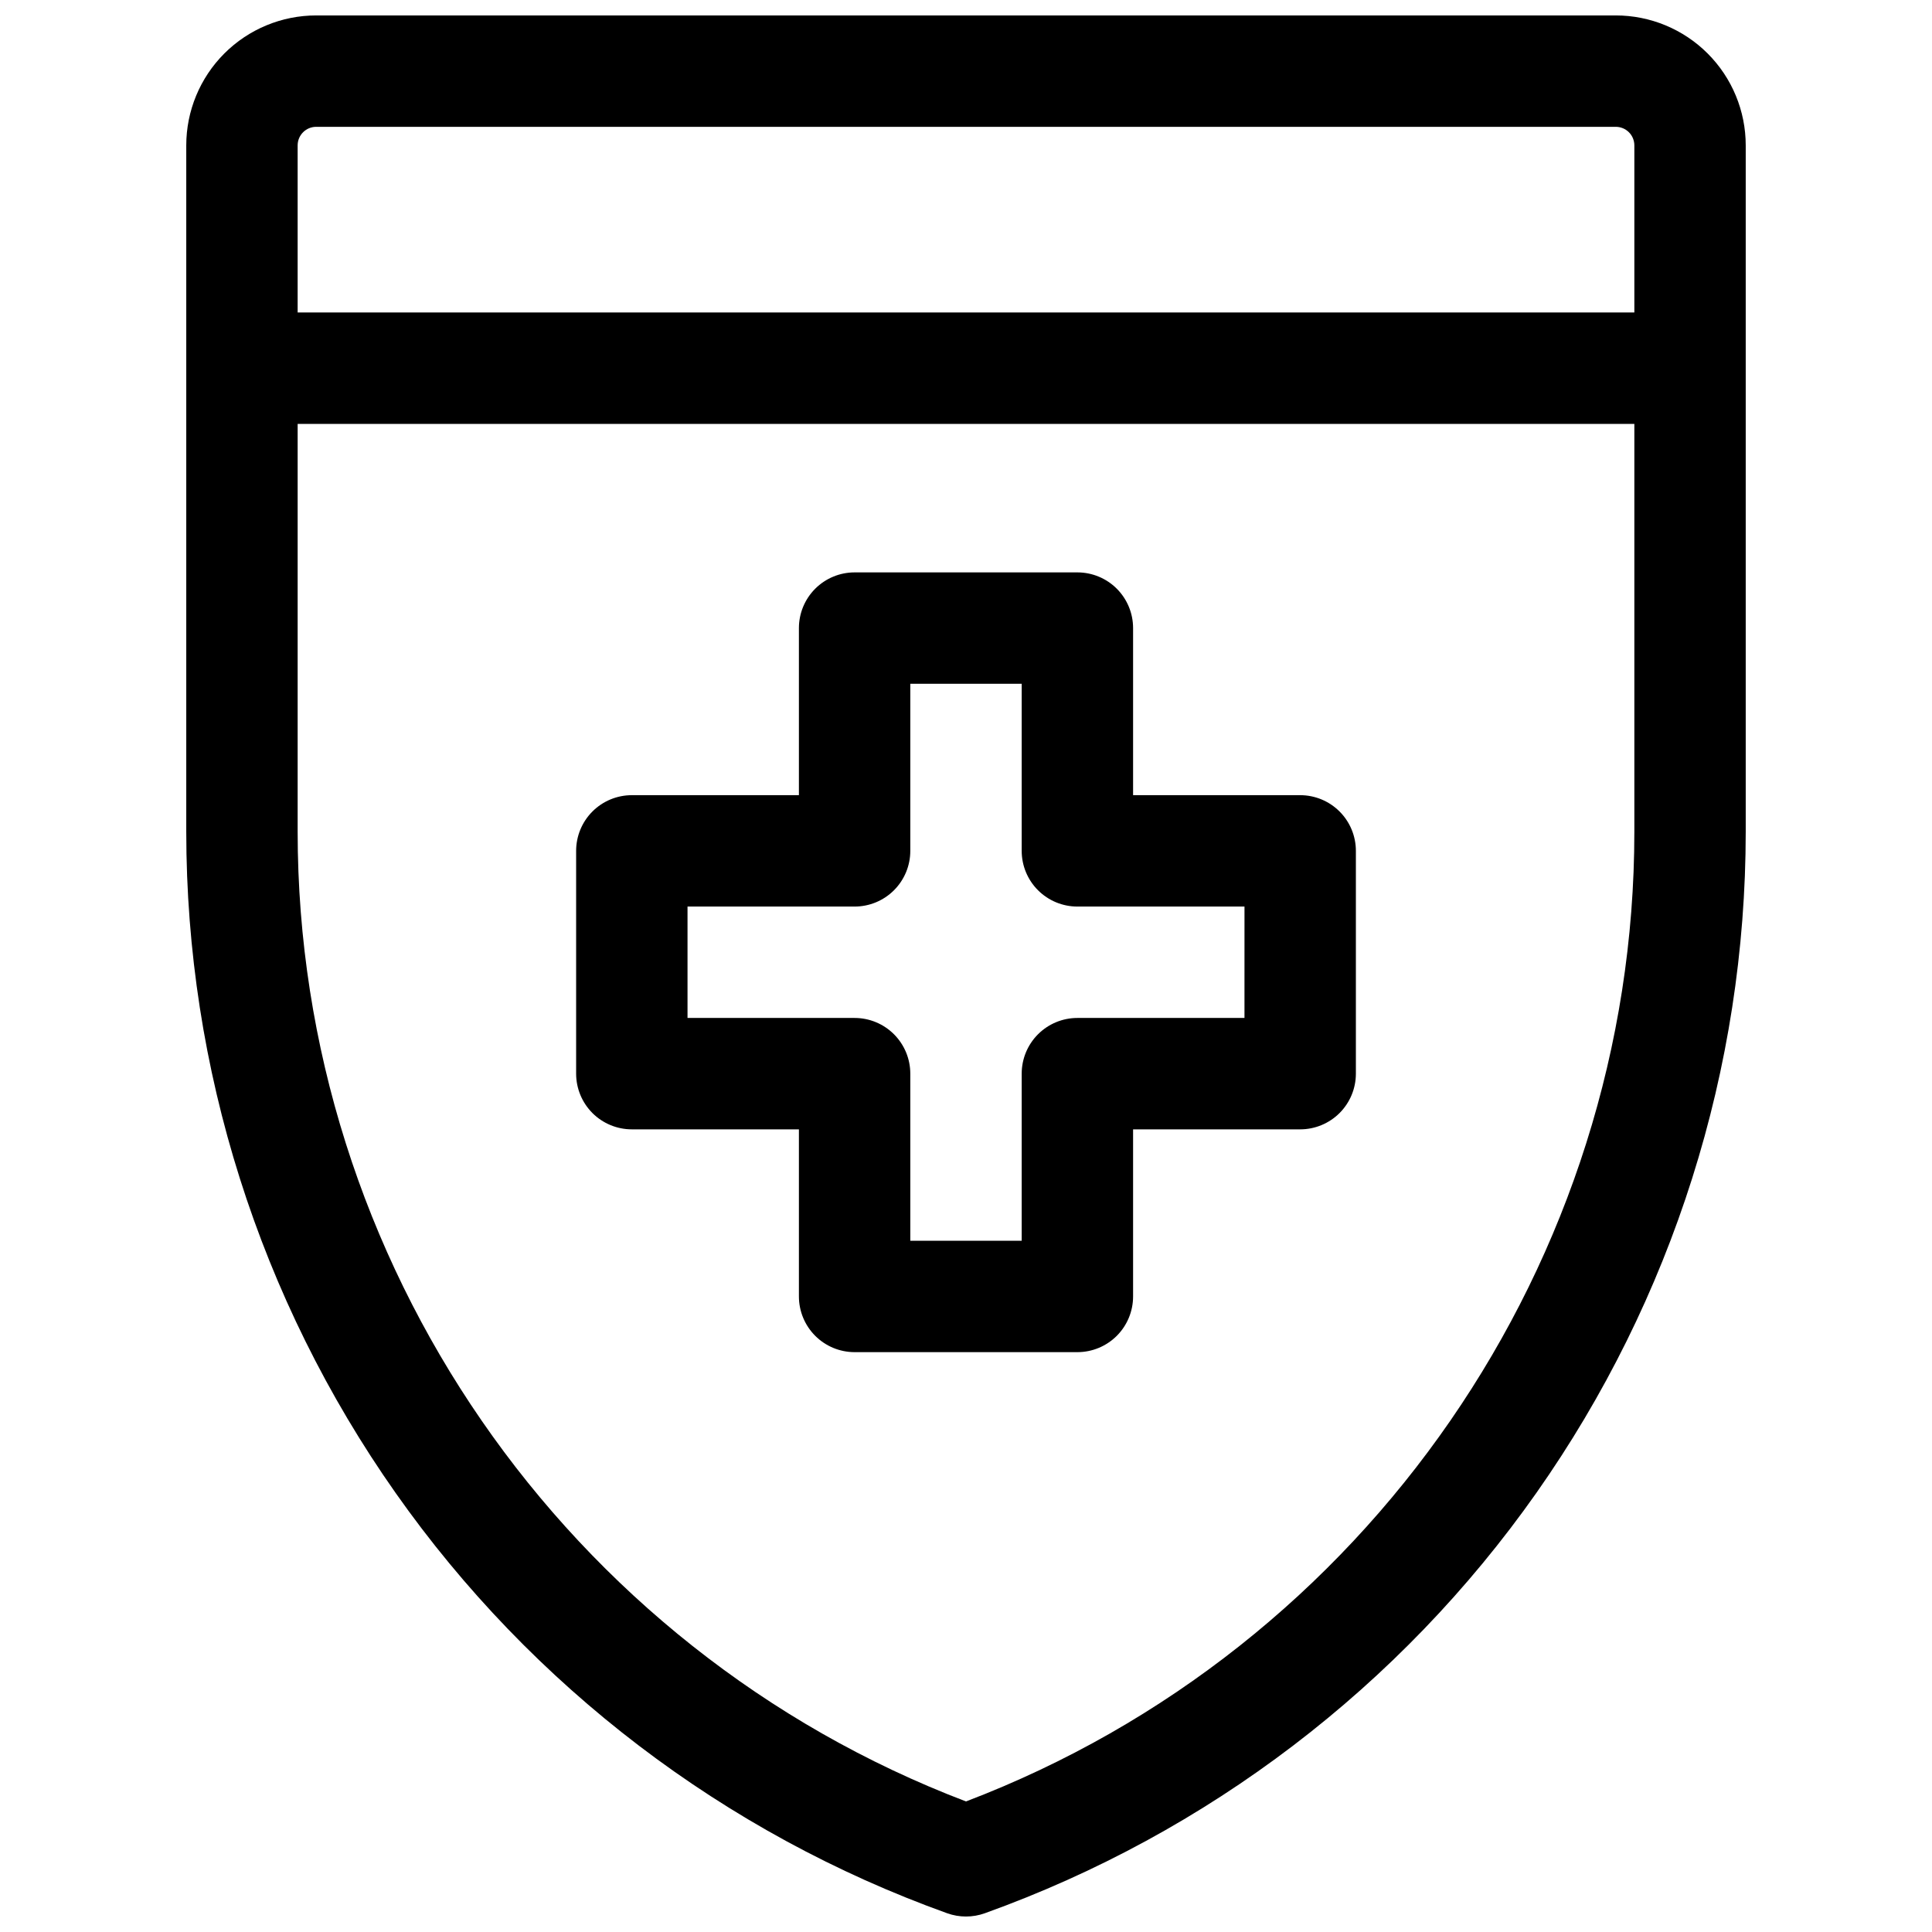
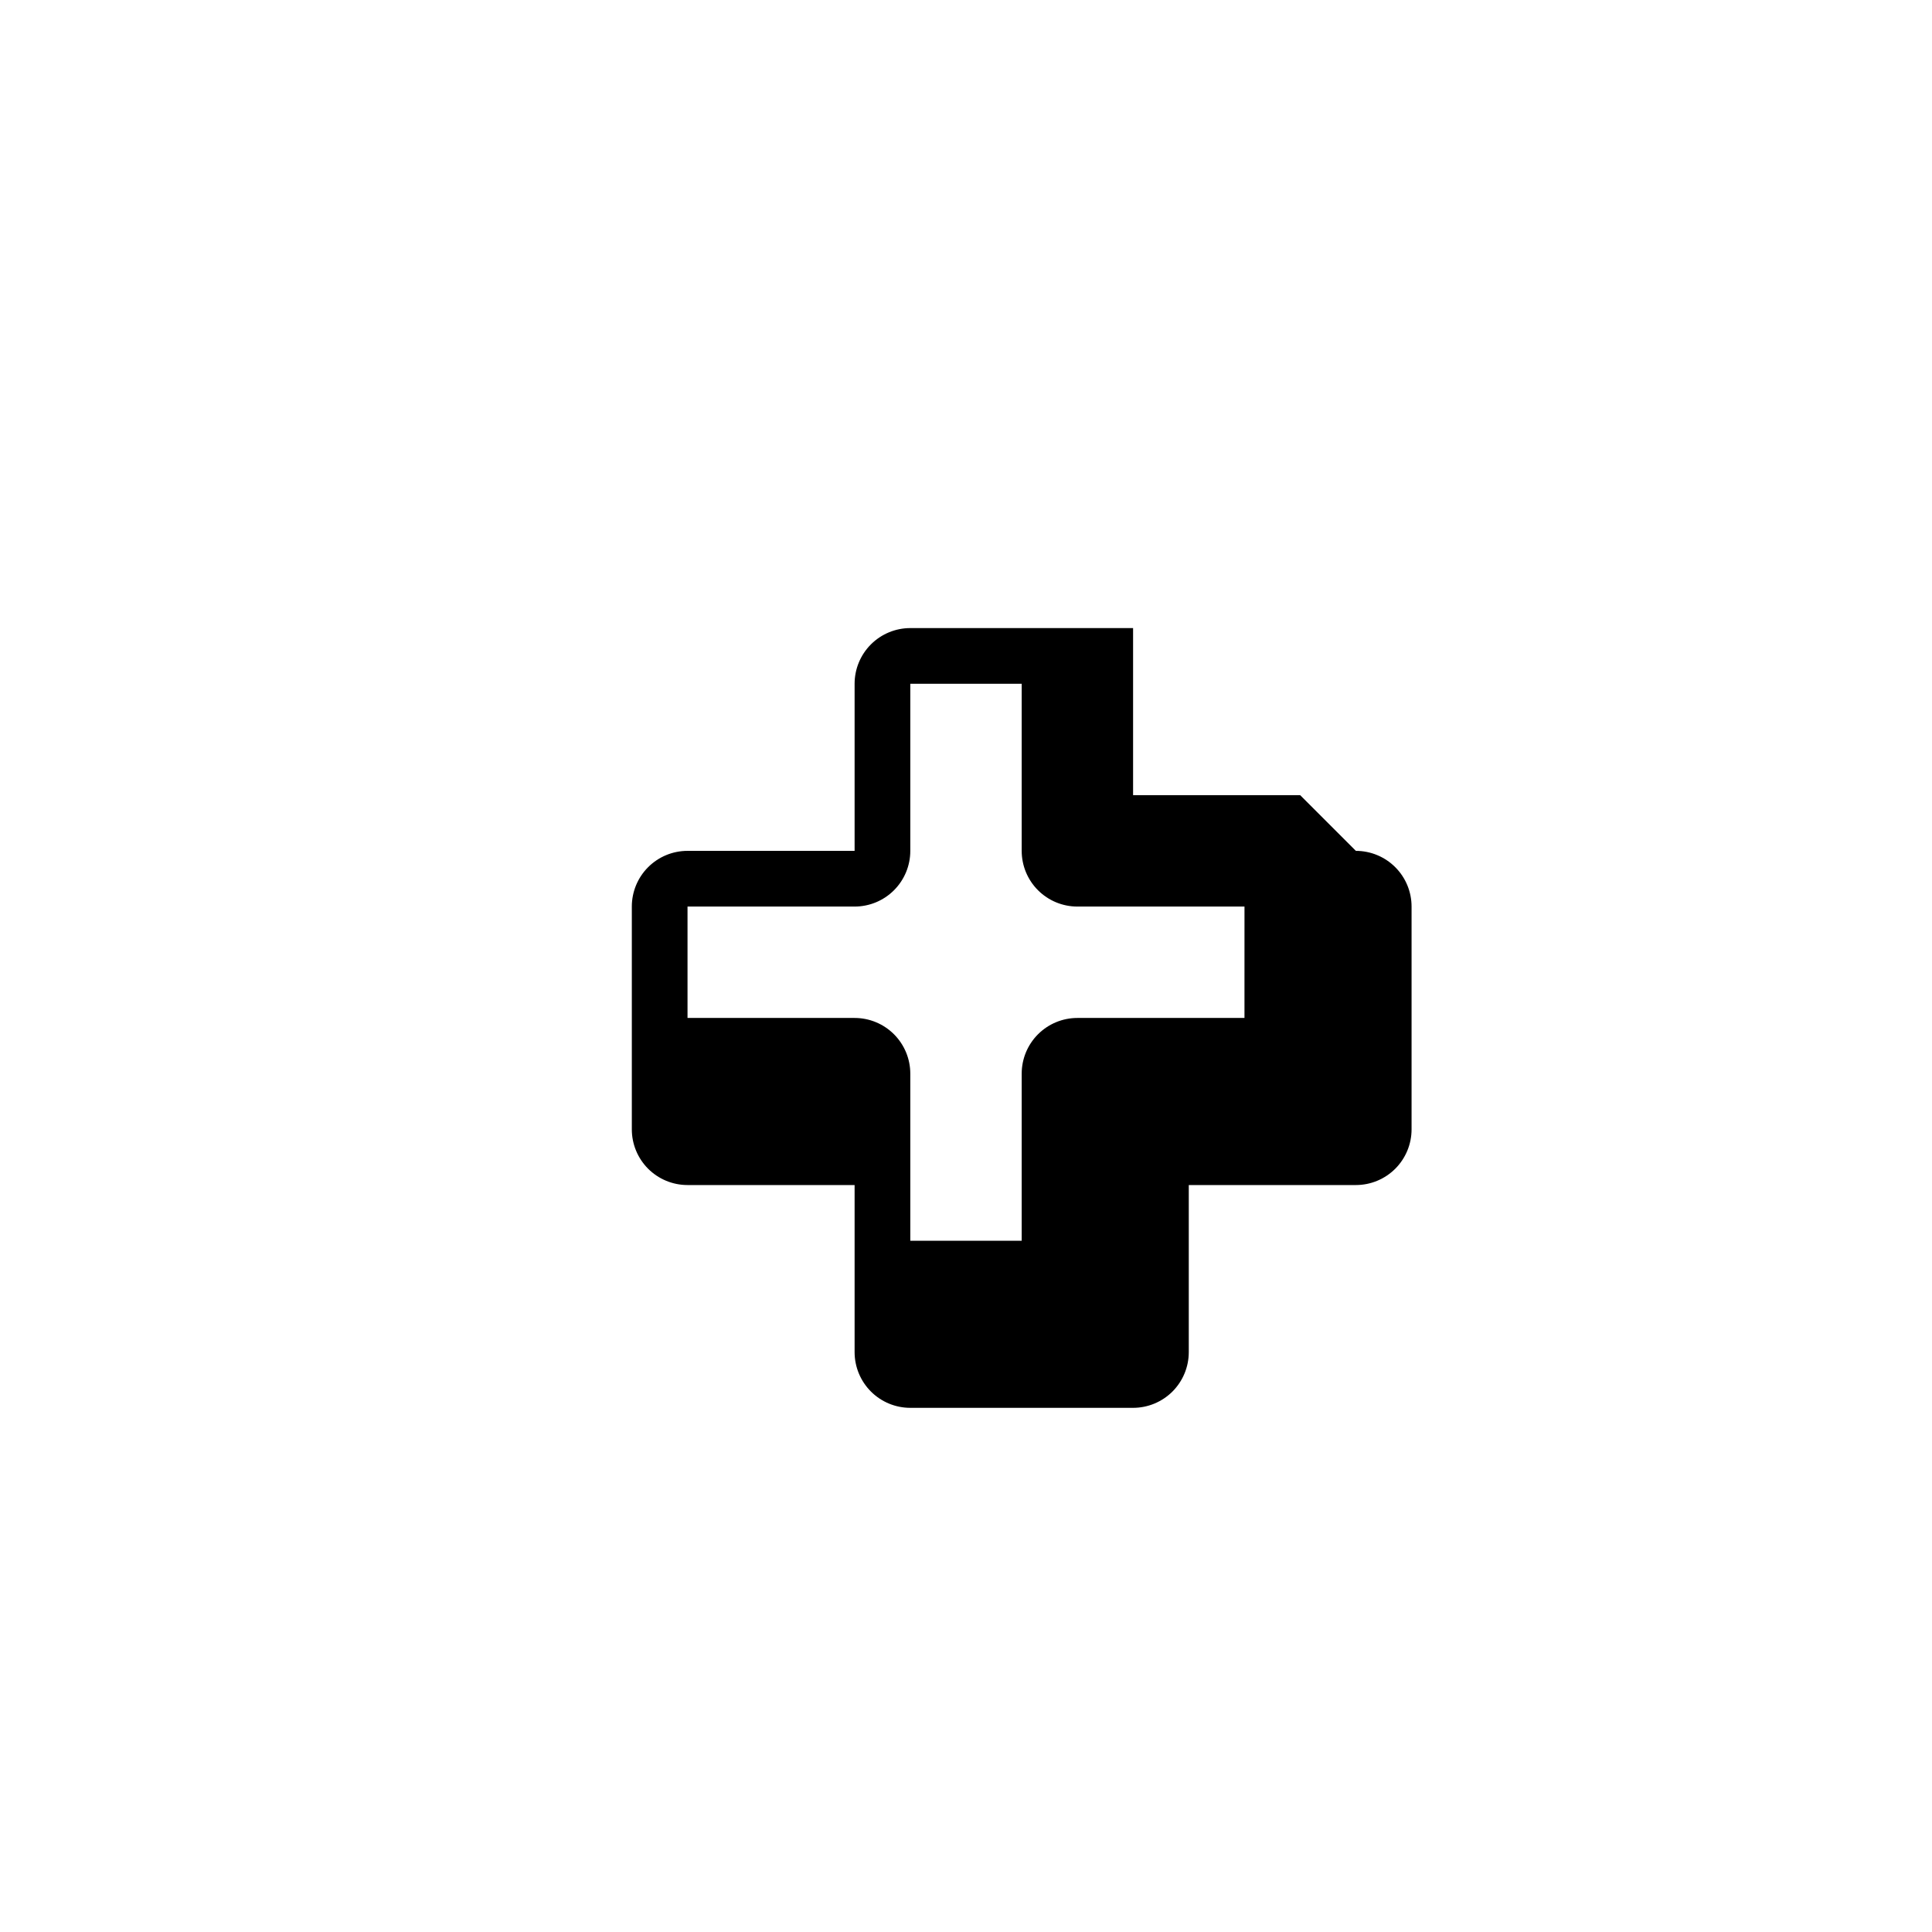
<svg xmlns="http://www.w3.org/2000/svg" width="800px" height="800px" version="1.1" viewBox="144 144 512 512">
  <defs>
    <clipPath id="a">
      <path d="m193 148.09h414v503.81h-414z" />
    </clipPath>
  </defs>
  <g clip-path="url(#a)">
-     <path d="m572.2 148.09h-344.4c-9.133 0-17.895 3.629-24.352 10.086-6.457 6.461-10.086 15.219-10.086 24.355v181.86c0 62.727 19.371 123.93 55.465 175.23 36.094 51.305 87.148 90.211 146.18 111.41 3.227 1.156 6.754 1.156 9.98 0 59.039-21.199 110.09-60.105 146.18-111.41 36.094-51.305 55.465-112.5 55.469-175.23v-181.86c0-9.137-3.629-17.895-10.09-24.355-6.457-6.457-15.219-10.086-24.352-10.086zm-344.4 29.52h344.4c1.305 0 2.555 0.52 3.481 1.441 0.922 0.922 1.438 2.176 1.438 3.481v44.277h-354.24v-44.277c0-2.719 2.203-4.922 4.918-4.922zm172.2 443.79c-106.16-40.441-177.12-143.04-177.12-257v-108.06h354.24v108.06c0 113.96-70.953 216.56-177.12 257z" />
-   </g>
-   <path d="m488.56 354.73h-44.281v-44.281c0-3.914-1.555-7.668-4.32-10.438-2.769-2.766-6.523-4.32-10.438-4.32h-59.043c-3.914 0-7.668 1.555-10.434 4.32-2.769 2.769-4.324 6.523-4.324 10.438v44.281h-44.281c-3.914 0-7.668 1.555-10.438 4.324-2.766 2.766-4.32 6.519-4.32 10.438v59.039c0 3.914 1.555 7.668 4.32 10.438 2.769 2.766 6.523 4.32 10.438 4.32h44.281v44.281c0 3.914 1.555 7.668 4.324 10.438 2.766 2.769 6.519 4.324 10.434 4.324h59.043c3.914 0 7.668-1.555 10.438-4.324 2.766-2.769 4.32-6.523 4.32-10.438v-44.281h44.281c3.914 0 7.668-1.555 10.438-4.32 2.769-2.769 4.324-6.523 4.324-10.438v-59.039c0-3.918-1.555-7.672-4.324-10.438-2.769-2.769-6.523-4.324-10.438-4.324zm-14.762 59.039h-44.277c-3.914 0-7.668 1.555-10.438 4.324-2.769 2.769-4.324 6.523-4.324 10.438v44.281h-29.52v-44.281c0-3.914-1.555-7.668-4.324-10.438-2.766-2.769-6.519-4.324-10.438-4.324h-44.277v-29.52h44.281-0.004c3.918 0 7.672-1.555 10.438-4.324 2.769-2.766 4.324-6.519 4.324-10.434v-44.281h29.52v44.281c0 3.914 1.555 7.668 4.324 10.434 2.769 2.769 6.523 4.324 10.438 4.324h44.281z" />
+     </g>
+   <path d="m488.56 354.73h-44.281v-44.281h-59.043c-3.914 0-7.668 1.555-10.434 4.32-2.769 2.769-4.324 6.523-4.324 10.438v44.281h-44.281c-3.914 0-7.668 1.555-10.438 4.324-2.766 2.766-4.32 6.519-4.32 10.438v59.039c0 3.914 1.555 7.668 4.32 10.438 2.769 2.766 6.523 4.32 10.438 4.32h44.281v44.281c0 3.914 1.555 7.668 4.324 10.438 2.766 2.769 6.519 4.324 10.434 4.324h59.043c3.914 0 7.668-1.555 10.438-4.324 2.766-2.769 4.32-6.523 4.32-10.438v-44.281h44.281c3.914 0 7.668-1.555 10.438-4.32 2.769-2.769 4.324-6.523 4.324-10.438v-59.039c0-3.918-1.555-7.672-4.324-10.438-2.769-2.769-6.523-4.324-10.438-4.324zm-14.762 59.039h-44.277c-3.914 0-7.668 1.555-10.438 4.324-2.769 2.769-4.324 6.523-4.324 10.438v44.281h-29.52v-44.281c0-3.914-1.555-7.668-4.324-10.438-2.766-2.769-6.519-4.324-10.438-4.324h-44.277v-29.52h44.281-0.004c3.918 0 7.672-1.555 10.438-4.324 2.769-2.766 4.324-6.519 4.324-10.434v-44.281h29.52v44.281c0 3.914 1.555 7.668 4.324 10.434 2.769 2.769 6.523 4.324 10.438 4.324h44.281z" />
</svg>